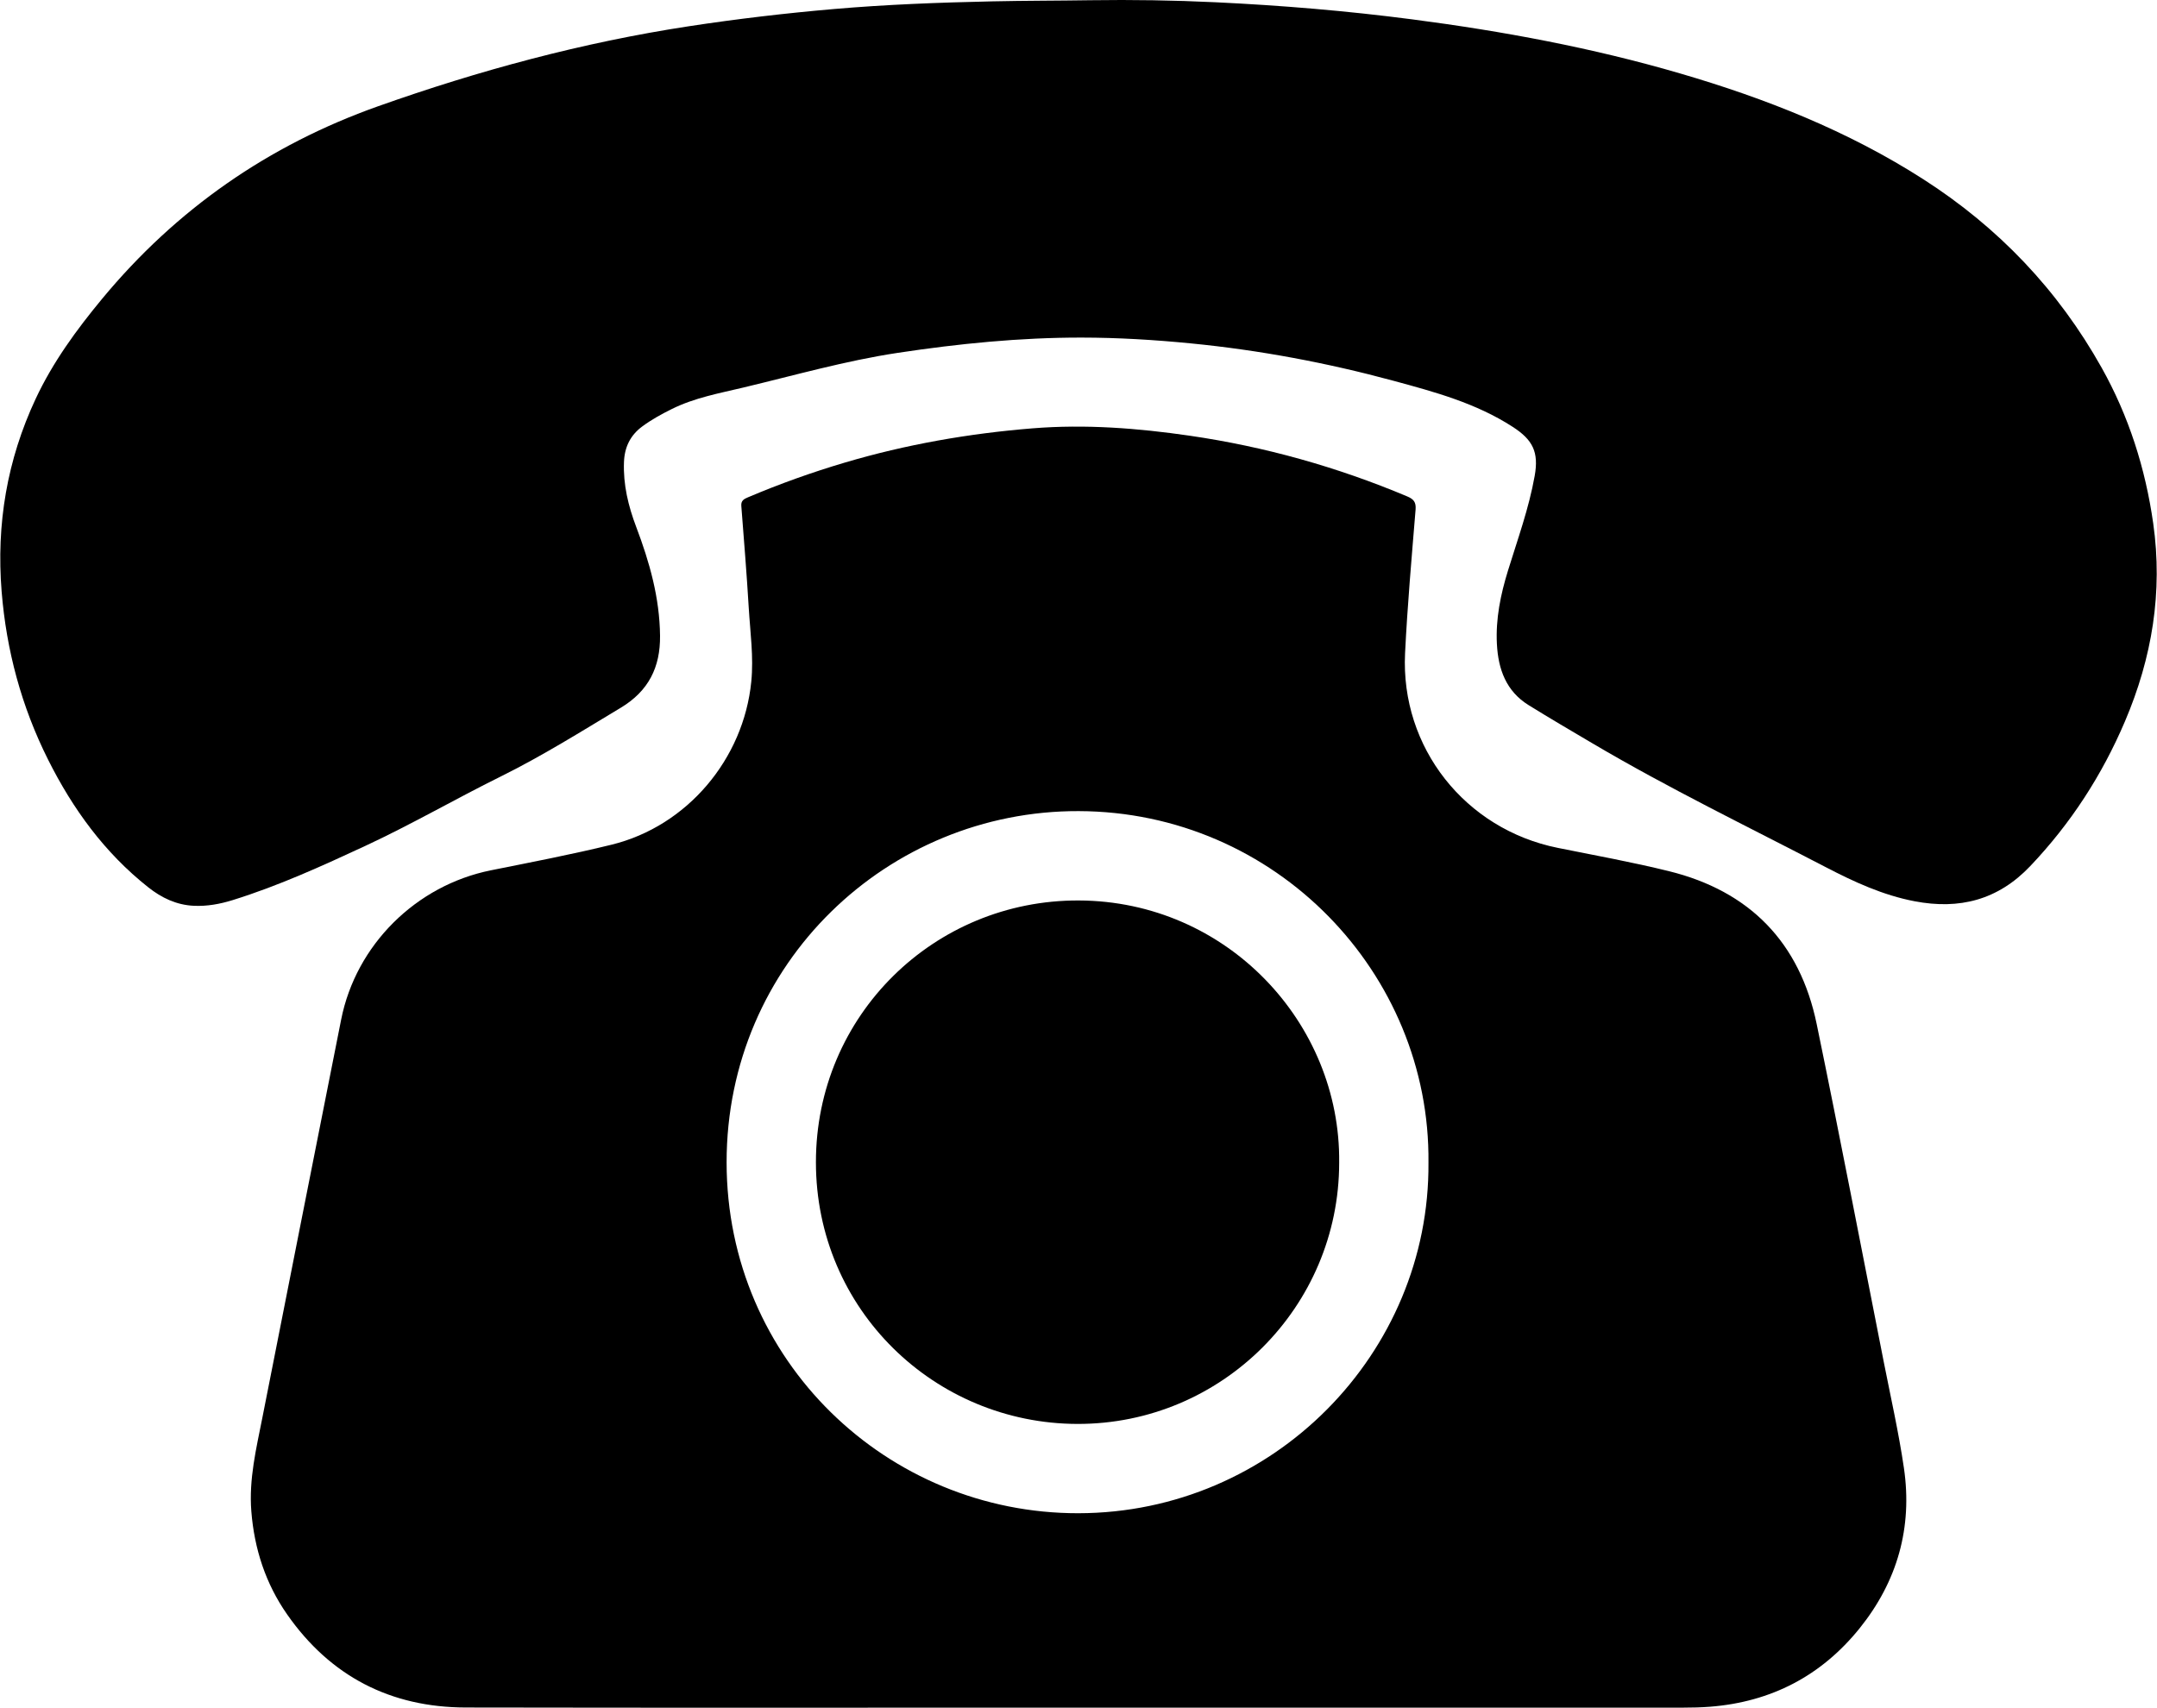
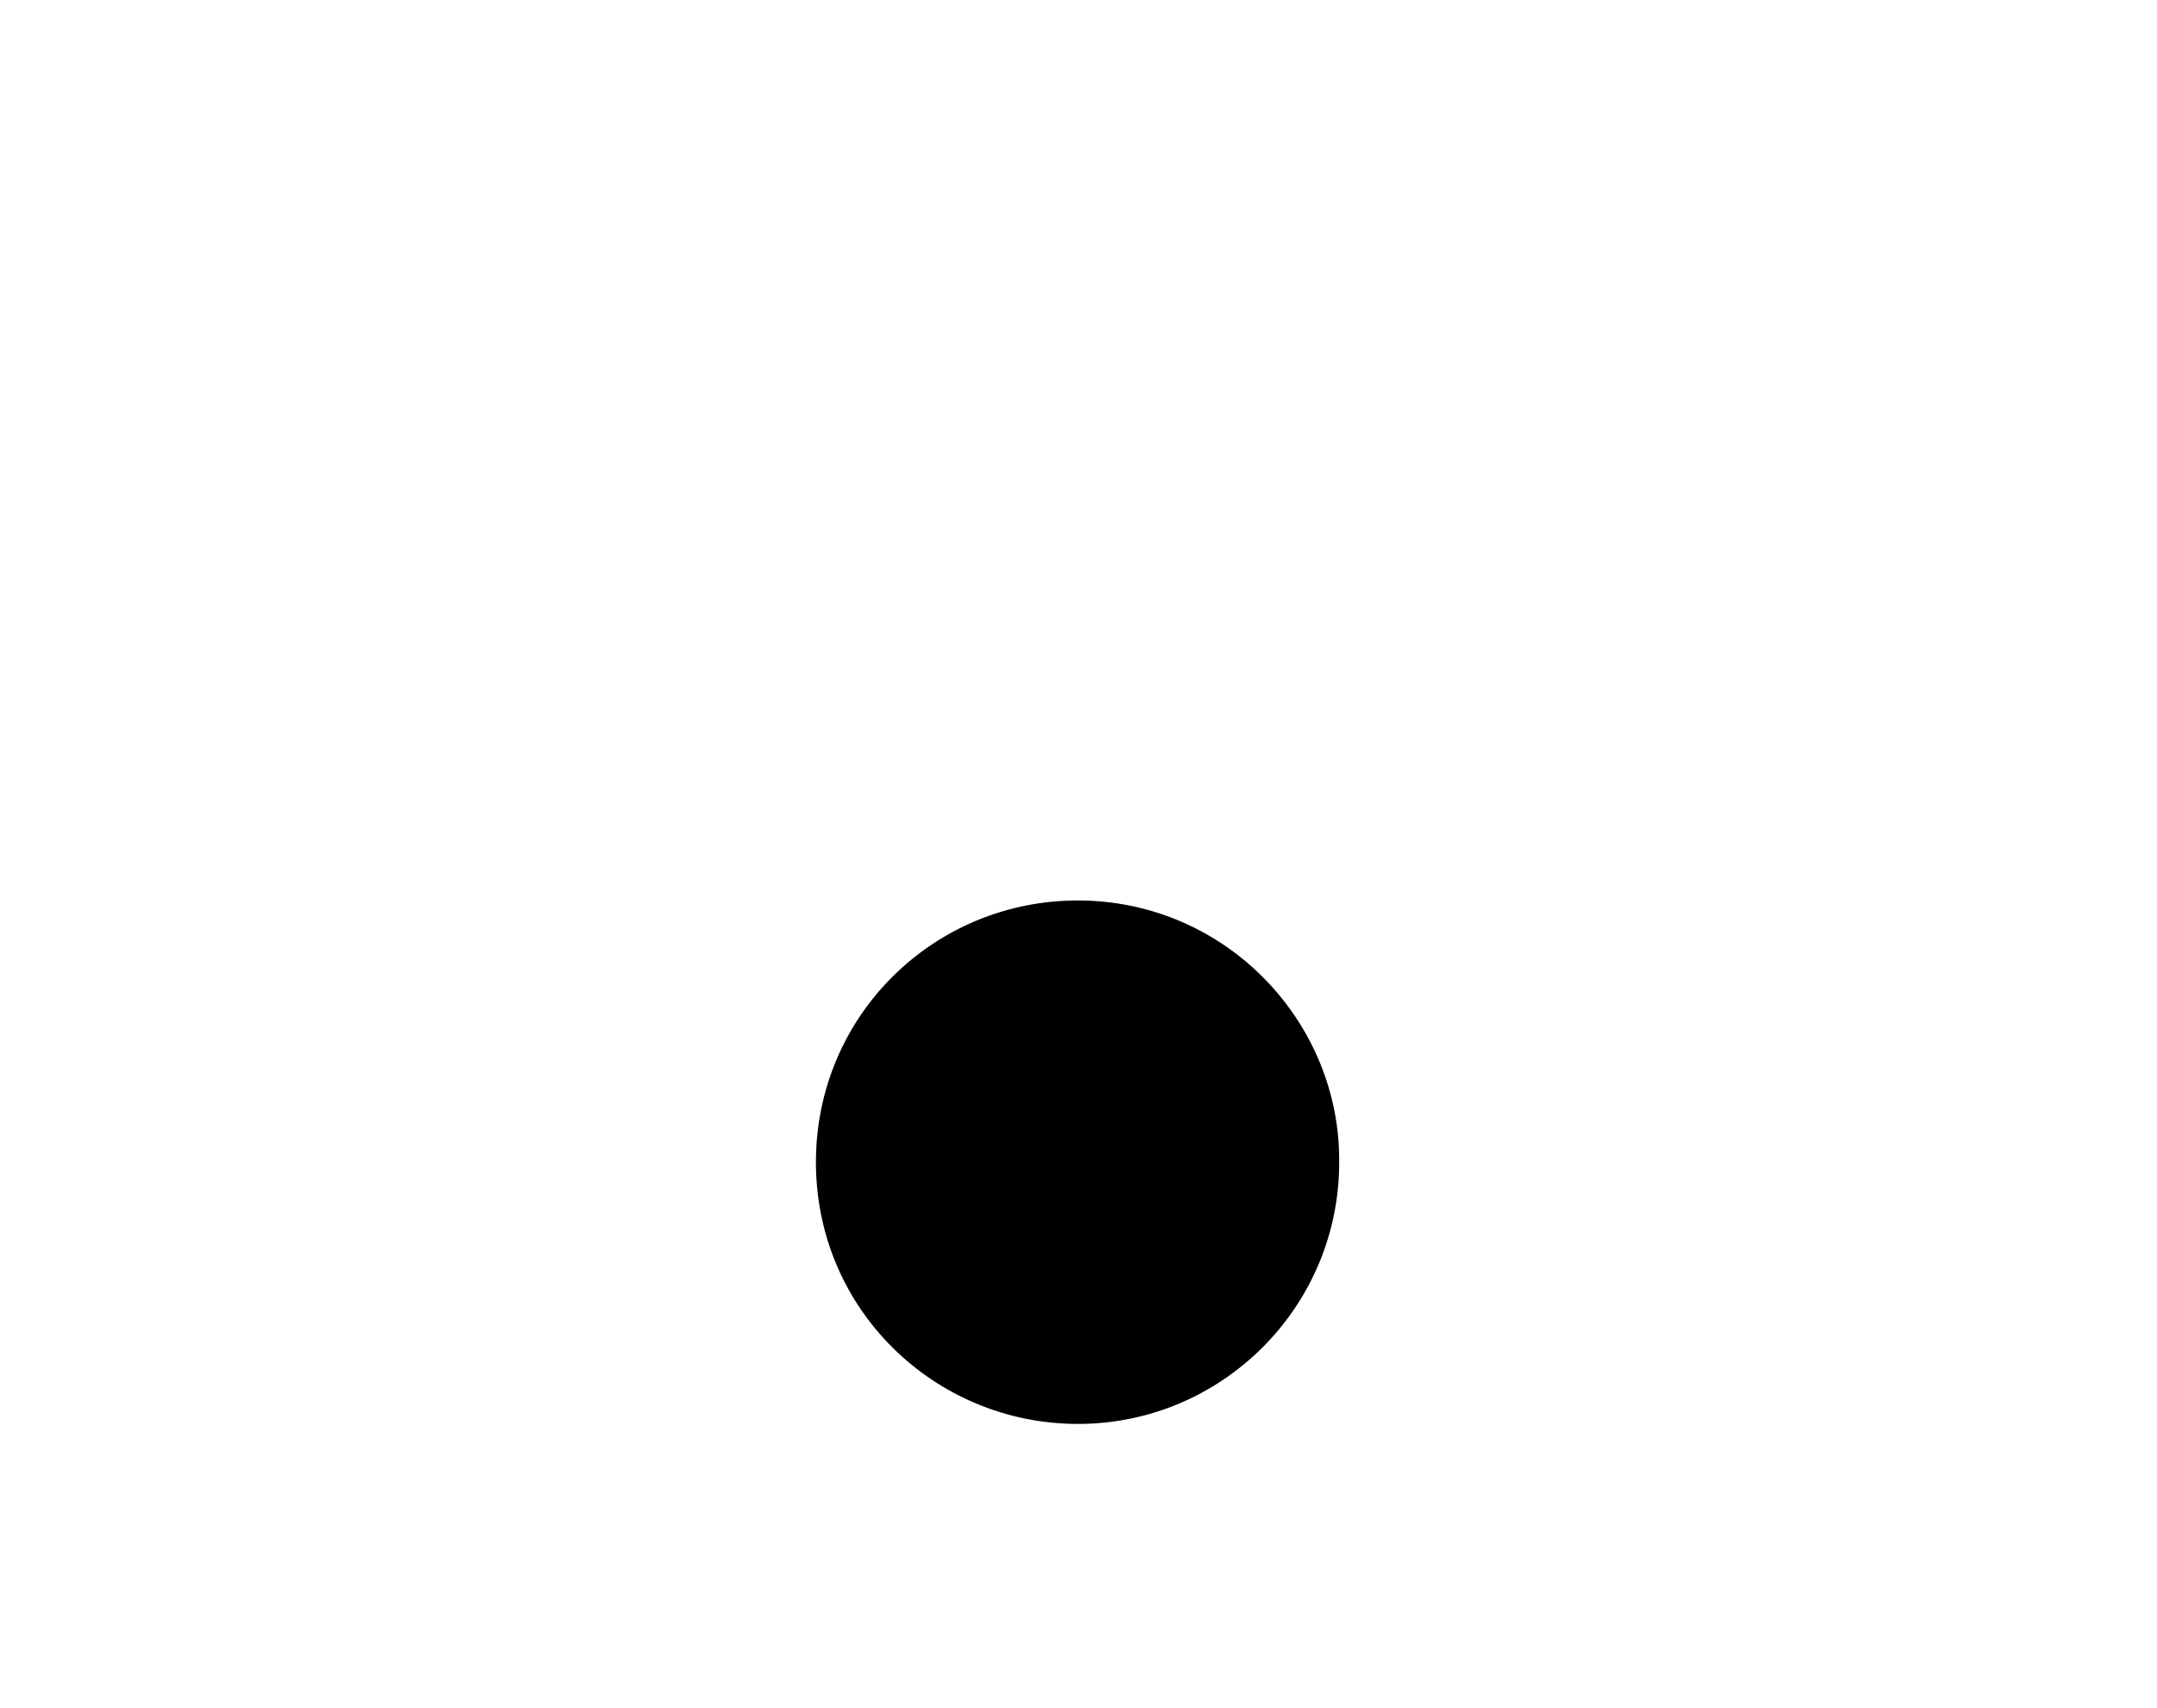
<svg xmlns="http://www.w3.org/2000/svg" version="1.1" id="svg1" width="240" height="190.063" viewBox="0 0 240 190.063">
  <defs id="defs1">
    <clipPath clipPathUnits="userSpaceOnUse" id="clipPath1058">
-       <path d="M 0,880.718 H 371.146 V 0 H 0 Z" transform="translate(-217.252,-686.496)" id="path1058" />
-     </clipPath>
+       </clipPath>
    <clipPath clipPathUnits="userSpaceOnUse" id="clipPath1060">
-       <path d="M 0,880.718 H 371.146 V 0 H 0 Z" transform="translate(-189.063,-783.526)" id="path1060" />
-     </clipPath>
+       </clipPath>
    <clipPath clipPathUnits="userSpaceOnUse" id="clipPath1062">
      <path d="M 0,880.718 H 371.146 V 0 H 0 Z" transform="translate(-209.801,-686.488)" id="path1062" />
    </clipPath>
  </defs>
  <g id="g1051" transform="translate(-5645.169,-129.565)">
    <g id="g1156" style="fill:#000000;fill-opacity:1">
-       <path id="path1057" d="M 0,0 C 0.17,15.809 -12.741,29.308 -29.201,29.355 -45.115,29.401 -58.59,16.673 -58.584,0.027 c 0.006,-16.569 13.423,-29.31 29.355,-29.29 C -12.917,-29.243 0.119,-15.881 0,0 m -29.206,-45.493 c -17.051,0 -34.102,-0.021 -51.153,0.011 -6.282,0.012 -11.3,2.607 -14.907,7.77 -1.798,2.573 -2.741,5.472 -2.99,8.616 -0.212,2.683 0.416,5.247 0.926,7.831 2.182,11.073 4.377,22.143 6.572,33.214 1.237,6.241 6.247,11.208 12.512,12.466 3.362,0.676 6.734,1.32 10.062,2.137 6.314,1.55 11.019,7.15 11.66,13.614 0.205,2.071 -0.089,4.108 -0.212,6.157 -0.169,2.84 -0.4,5.678 -0.621,8.516 -0.034,0.44 0.228,0.575 0.549,0.711 2.643,1.122 5.342,2.089 8.096,2.904 5.122,1.516 10.353,2.429 15.673,2.858 4.399,0.354 8.764,0.017 13.113,-0.616 6.265,-0.912 12.313,-2.61 18.15,-5.067 0.536,-0.226 0.752,-0.473 0.701,-1.101 -0.326,-3.996 -0.682,-7.992 -0.878,-11.996 -0.385,-7.871 5.018,-14.69 12.748,-16.246 3.097,-0.624 6.21,-1.188 9.276,-1.945 6.749,-1.665 10.928,-5.958 12.333,-12.76 1.939,-9.383 3.742,-18.794 5.596,-28.195 0.583,-2.956 1.251,-5.901 1.687,-8.88 0.726,-4.964 -0.552,-9.462 -3.691,-13.365 -3.198,-3.976 -7.387,-6.158 -12.493,-6.558 -0.748,-0.058 -1.494,-0.076 -2.242,-0.076 -16.822,0 -33.645,0 -50.467,0" style="fill:#000000;fill-opacity:1;fill-rule:nonzero;stroke:none" transform="matrix(1.333,0,0,-1.333,5804.108,258.962)" clip-path="url(#clipPath1058)" />
-       <path id="path1059" d="m 0,0 c 3.473,0.05 6.945,-0.004 10.412,-0.17 5.5,-0.262 10.984,-0.718 16.448,-1.431 7.554,-0.986 15.023,-2.373 22.344,-4.513 7.136,-2.085 13.999,-4.795 20.287,-8.826 6.264,-4.015 11.25,-9.236 14.892,-15.736 2.276,-4.062 3.657,-8.418 4.309,-13.008 0.813,-5.725 -0.097,-11.21 -2.356,-16.514 -1.919,-4.507 -4.527,-8.531 -7.907,-12.09 -2.699,-2.841 -5.92,-3.651 -9.656,-2.937 -2.648,0.505 -5.064,1.623 -7.426,2.852 -6.51,3.384 -13.116,6.587 -19.441,10.319 -1.791,1.056 -3.585,2.108 -5.352,3.203 -1.878,1.164 -2.534,2.996 -2.645,5.092 -0.112,2.106 0.307,4.137 0.923,6.134 0.808,2.62 1.748,5.202 2.231,7.916 0.353,1.983 -0.155,3.001 -1.826,4.084 -3.058,1.983 -6.506,2.917 -9.959,3.852 -5.548,1.502 -11.179,2.559 -16.901,3.121 -3.042,0.299 -6.092,0.484 -9.146,0.486 -5.142,0.004 -10.246,-0.506 -15.328,-1.274 -4.367,-0.66 -8.607,-1.874 -12.891,-2.896 -2.019,-0.482 -4.073,-0.853 -5.959,-1.787 -0.859,-0.425 -1.694,-0.883 -2.468,-1.452 -1.013,-0.744 -1.493,-1.74 -1.54,-2.986 -0.072,-1.886 0.36,-3.668 1.022,-5.414 1.111,-2.93 1.957,-5.915 1.989,-9.087 0.027,-2.628 -0.959,-4.615 -3.278,-6.008 -3.296,-1.98 -6.545,-4.02 -10.003,-5.732 -3.798,-1.88 -7.472,-4.012 -11.319,-5.801 -3.62,-1.682 -7.253,-3.339 -11.074,-4.527 -1.055,-0.328 -2.141,-0.529 -3.254,-0.474 -1.447,0.071 -2.681,0.663 -3.803,1.552 -3.641,2.885 -6.292,6.536 -8.356,10.661 -2.215,4.427 -3.475,9.105 -3.872,14.034 -0.452,5.613 0.455,10.98 2.844,16.083 1.43,3.054 3.402,5.756 5.542,8.342 6.194,7.483 13.895,12.834 23.034,16.077 8.439,2.994 17.061,5.324 25.927,6.678 4.027,0.615 8.07,1.09 12.129,1.441 4.392,0.379 8.79,0.543 13.196,0.64 C -5.487,-0.035 -2.743,-0.043 0,0" style="fill:#000000;fill-opacity:1;fill-rule:nonzero;stroke:none" transform="matrix(1.333,0,0,-1.333,5766.523,129.589)" clip-path="url(#clipPath1060)" />
      <path id="path1061" d="m 0,0 c -0.008,-12.043 -9.806,-21.828 -21.853,-21.799 -11.888,0.029 -21.82,9.53 -21.823,21.846 -0.003,12.275 9.887,21.899 21.935,21.856 C -9.381,21.86 0.14,11.673 0,0" style="fill:#000000;fill-opacity:1;fill-rule:nonzero;stroke:none" transform="matrix(1.333,0,0,-1.333,5794.173,258.973)" clip-path="url(#clipPath1062)" />
    </g>
  </g>
</svg>